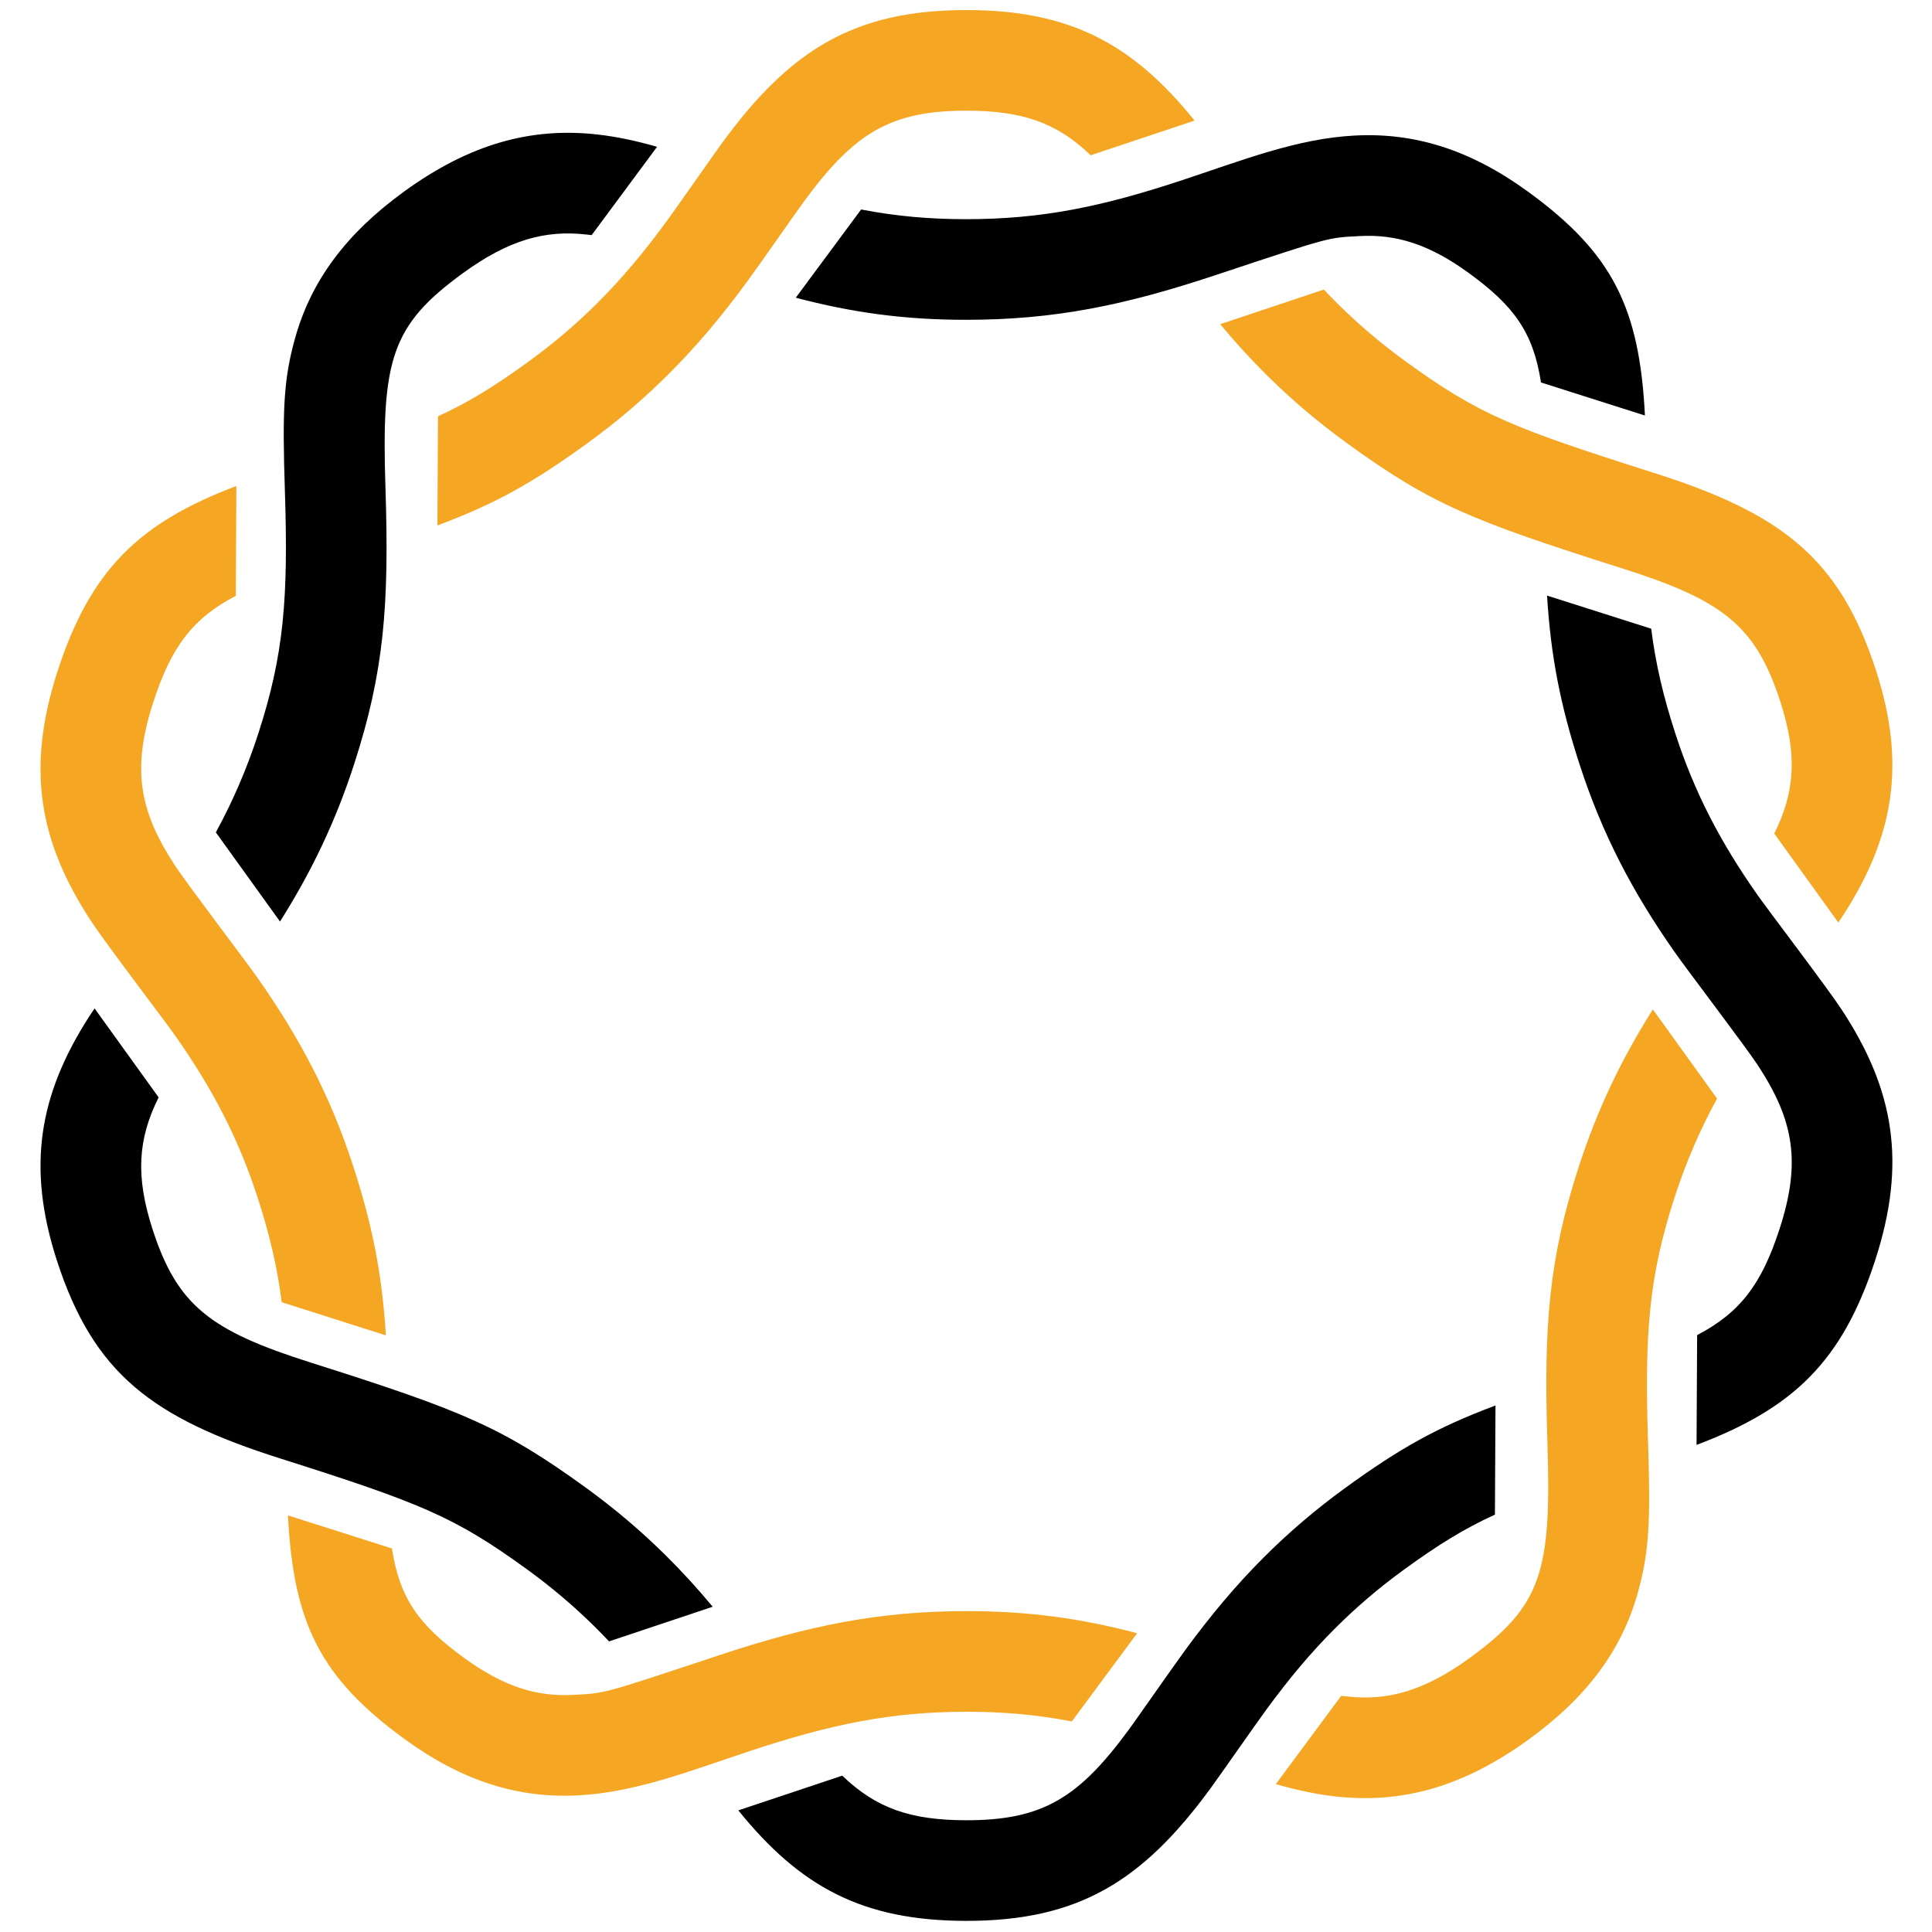
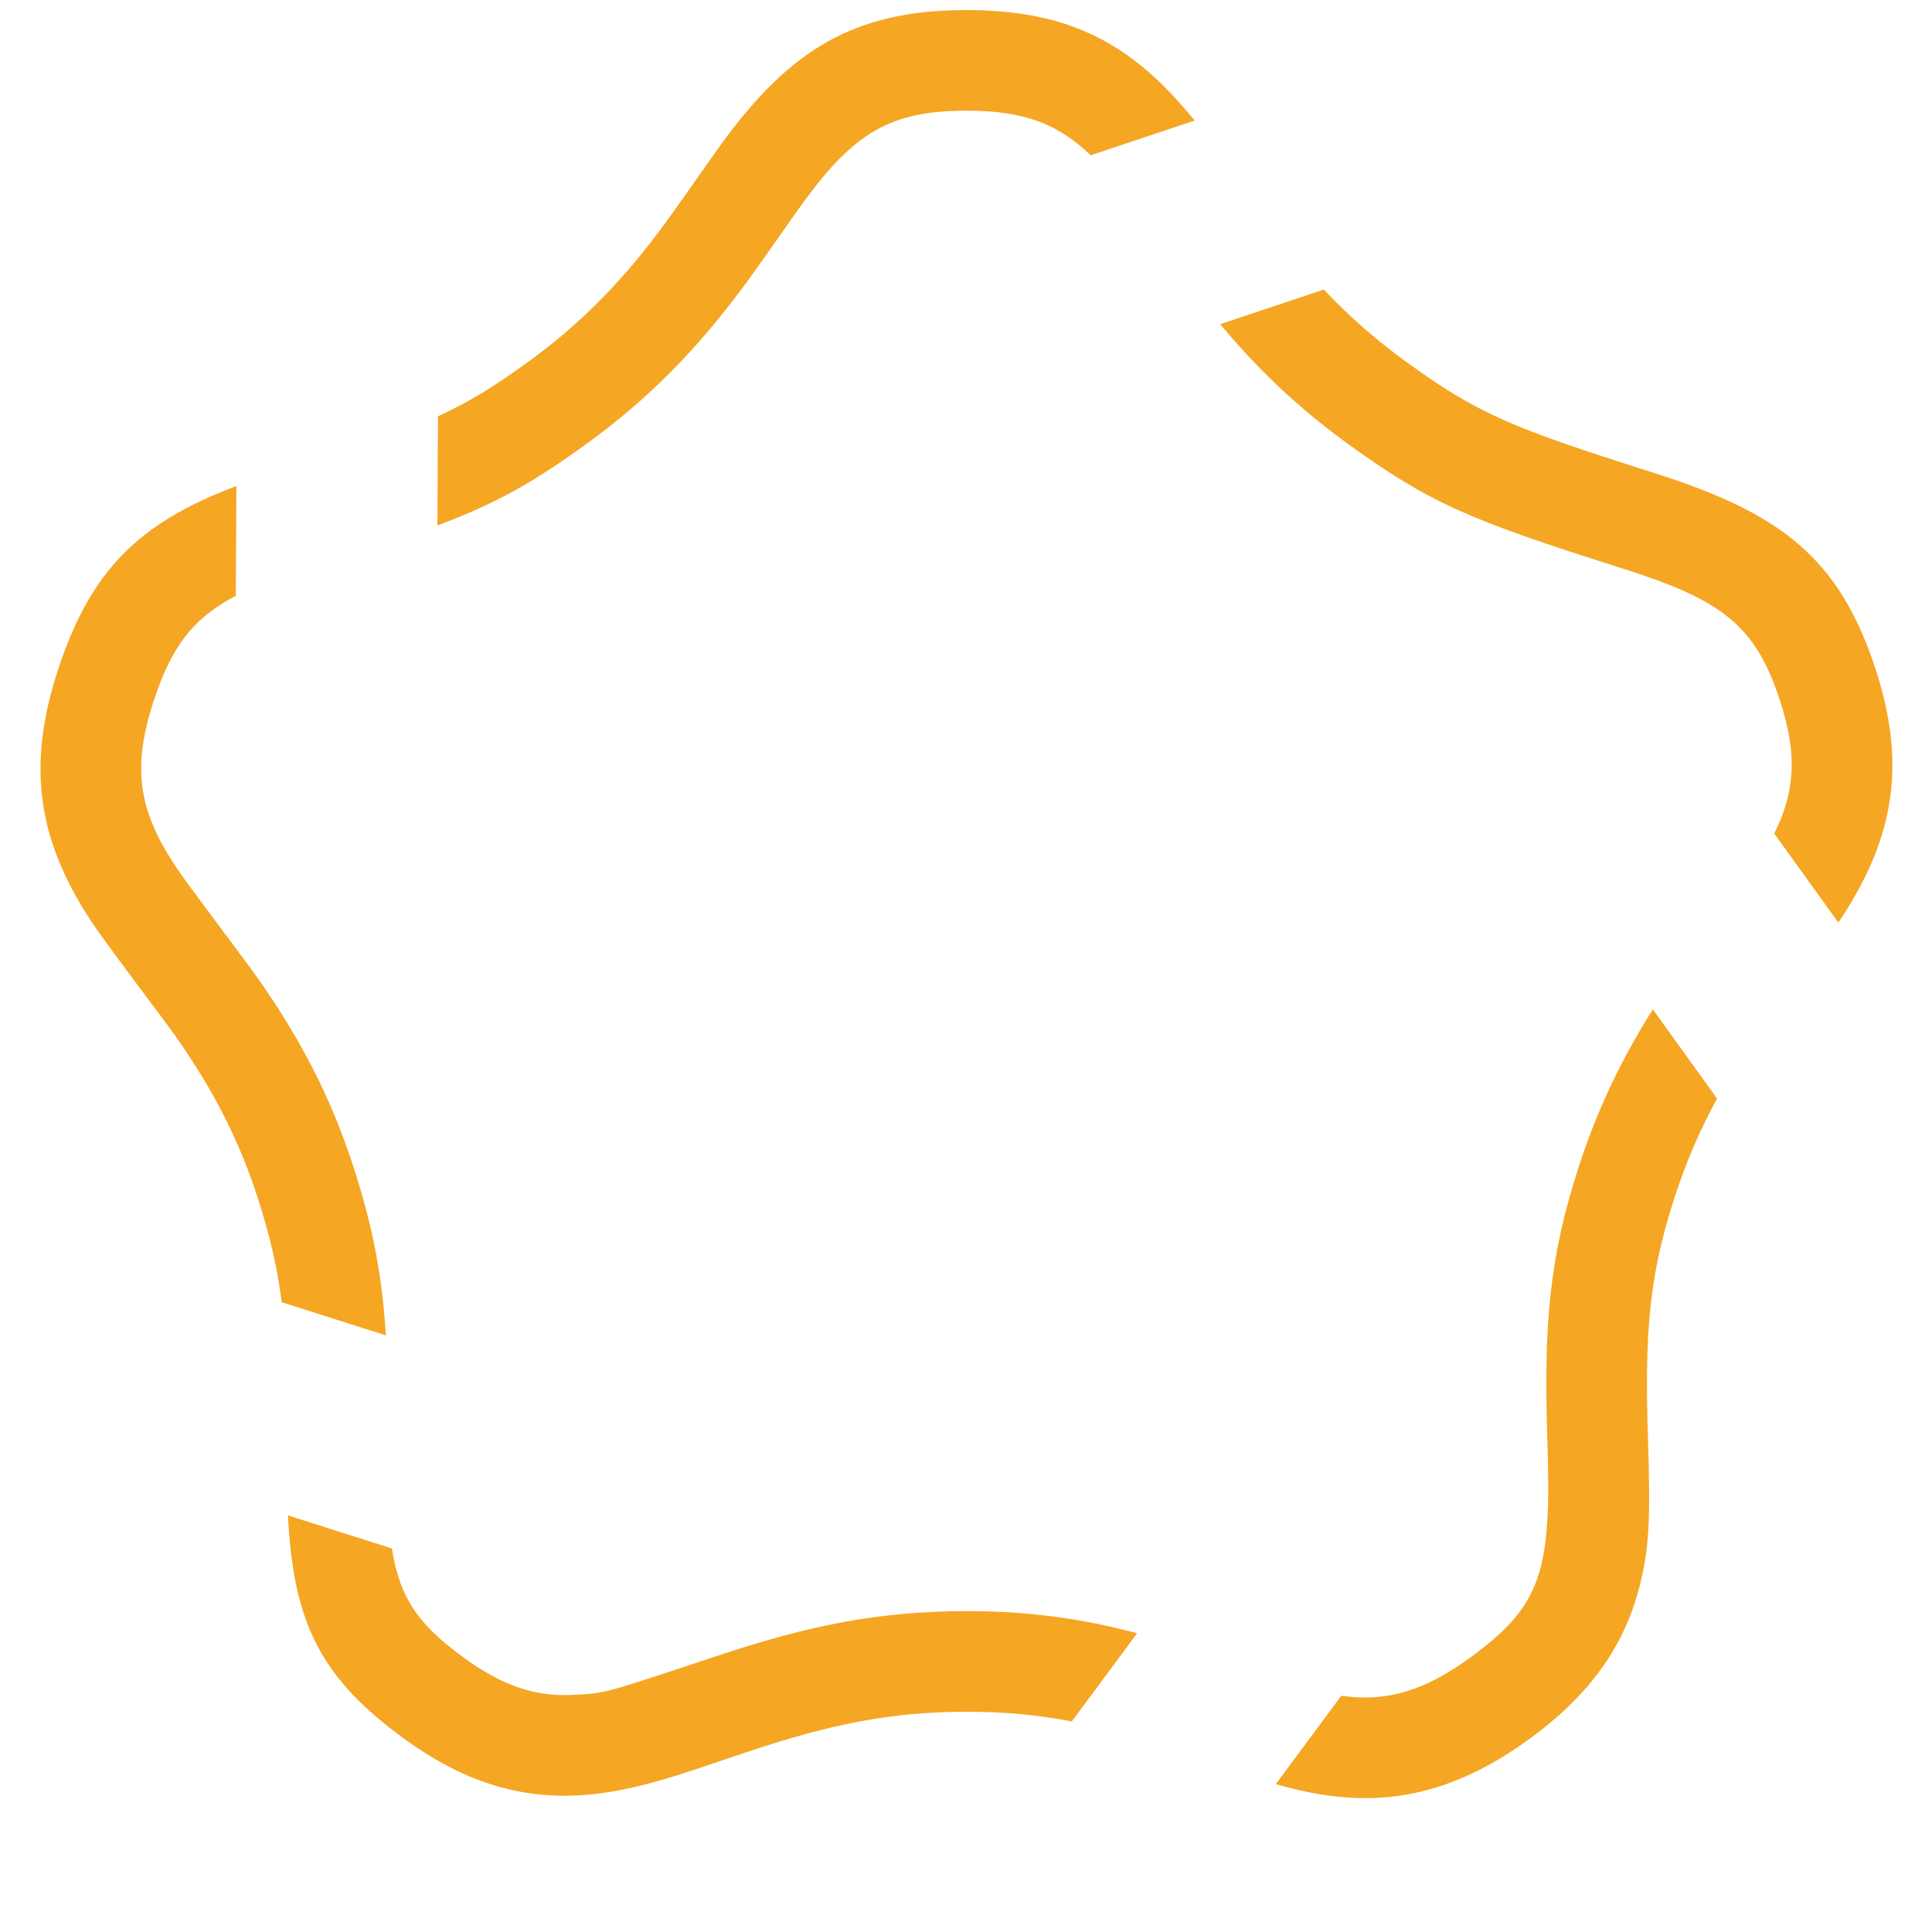
<svg xmlns="http://www.w3.org/2000/svg" xmlns:ns1="http://www.inkscape.org/namespaces/inkscape" xmlns:ns2="http://sodipodi.sourceforge.net/DTD/sodipodi-0.dtd" width="96" height="96" viewBox="0 0 96 96" version="1.1" id="svg2" ns1:version="0.91 r13725" ns2:docname="Logo.svg">
  <ns2:namedview pagecolor="#ffffff" bordercolor="#666666" borderopacity="1" objecttolerance="10" gridtolerance="10" guidetolerance="10" ns1:pageopacity="0" ns1:pageshadow="2" ns1:window-width="3200" ns1:window-height="1671" id="namedview16" showgrid="false" ns1:zoom="24.53125" ns1:cx="48" ns1:cy="48" ns1:window-x="0" ns1:window-y="55" ns1:window-maximized="1" ns1:current-layer="svg2" />
  <title id="title4">Logo</title>
  <desc id="desc6">Created with Sketch.</desc>
  <defs id="defs8" />
-   <path d="m 4.7,50.108 c -0.116,0.169 -0.215,0.316 -0.29,0.434 -2.471,3.87 -3.088,7.434 -1.587,12.08 1.821,5.633 4.742,7.831 11.098,9.847 6.999,2.221 8.666,2.895 12.292,5.53 1.223,0.888 2.325,1.828 3.343,2.836 0.241,0.238 0.476,0.479 0.707,0.724 l 5.15,-1.721 C 34.667,78.939 33.903,78.101 33.074,77.281 31.878,76.097 30.583,74.993 29.153,73.953 24.94,70.893 22.952,70.088 15.433,67.703 10.462,66.125 8.809,64.882 7.581,61.084 6.736,58.467 6.839,56.617 7.882,54.528 l -3.182,-4.42 z m 6.025,-8.748 c 0.845,-1.549 1.535,-3.14 2.109,-4.908 1.275,-3.923 1.494,-6.735 1.323,-12.02 -0.131,-4.041 -0.073,-5.585 0.518,-7.673 0.794,-2.805 2.505,-5.138 5.406,-7.243 3.261,-2.366 6.319,-3.213 9.649,-2.828 0.935,0.108 1.872,0.307 2.92,0.606 l -3.25,4.388 c -0.075,-0.008 -0.156,-0.017 -0.245,-0.027 -2.06,-0.238 -3.872,0.263 -6.138,1.908 -3.586,2.602 -4.07,4.311 -3.863,10.707 0.188,5.816 -0.07,9.124 -1.566,13.726 -0.931,2.866 -2.124,5.338 -3.674,7.795 l -3.19,-4.432 z m 25.962,48.596 c 3.076,3.808 6.176,5.483 11.309,5.491 5.602,0.008 8.781,-1.983 12.145,-6.571 0.421,-0.574 2.254,-3.205 2.785,-3.929 1.138,-1.551 2.201,-2.824 3.415,-4.036 1.038,-1.038 2.163,-2.002 3.415,-2.912 1.673,-1.216 2.951,-2.017 4.526,-2.738 l 0.028,-5.423 c -2.943,1.101 -4.784,2.148 -7.493,4.116 -1.467,1.066 -2.79,2.201 -4.011,3.421 -1.411,1.411 -2.632,2.872 -3.911,4.614 -0.579,0.789 -2.414,3.423 -2.787,3.931 -2.498,3.408 -4.295,4.533 -8.105,4.527 -2.763,-0.004 -4.47,-0.597 -6.153,-2.216 l -5.163,1.725 z M 84.3,71.797 c 4.808,-1.817 7.238,-4.144 8.875,-9.17 1.583,-4.86 0.939,-8.496 -1.659,-12.454 -0.722,-1.1 -3.655,-4.944 -4.198,-5.718 -1.815,-2.588 -3.106,-5.036 -4.07,-8.002 -0.604,-1.858 -0.98,-3.467 -1.201,-5.213 l -5.175,-1.646 c 0.183,2.972 0.648,5.41 1.621,8.404 1.13,3.479 2.649,6.359 4.732,9.328 0.64,0.912 3.507,4.671 4.111,5.591 1.803,2.747 2.171,4.825 1.085,8.161 -0.878,2.696 -1.926,4.133 -4.092,5.262 l -0.028,5.456 z M 81.736,20.647 C 81.466,15.291 80.127,12.576 75.92,9.519 73.05,7.433 70.28,6.573 67.288,6.737 65.937,6.811 64.582,7.083 62.972,7.559 62.363,7.739 61.739,7.94 60.902,8.222 60.915,8.218 59.283,8.773 58.805,8.931 54.752,10.277 51.759,10.891 48,10.891 c -1.859,0 -3.521,-0.155 -5.211,-0.482 l -3.247,4.384 c 2.805,0.74 5.406,1.098 8.458,1.098 4.379,0 7.863,-0.714 12.38,-2.214 5.846,-1.941 5.567,-1.859 7.182,-1.947 1.818,-0.1 3.46,0.41 5.418,1.833 2.222,1.616 3.203,2.925 3.591,5.441 l 5.165,1.643 z" id="path12" ns1:connector-curvature="0" style="fill:#000000;fill-rule:evenodd;stroke:none;stroke-width:1" />
-   <path d="m 91.344,45.839 c 0.116,-0.169 0.215,-0.316 0.29,-0.434 2.471,-3.87 3.088,-7.434 1.587,-12.08 -1.821,-5.633 -4.742,-7.831 -11.098,-9.847 -6.999,-2.221 -8.666,-2.895 -12.292,-5.53 -1.223,-0.888 -2.325,-1.828 -3.343,-2.836 -0.241,-0.238 -0.476,-0.479 -0.707,-0.724 l -5.15,1.721 c 0.747,0.899 1.511,1.737 2.34,2.557 1.196,1.184 2.491,2.288 3.921,3.327 4.213,3.061 6.201,3.866 13.719,6.251 4.971,1.577 6.625,2.821 7.852,6.619 0.846,2.617 0.743,4.466 -0.301,6.555 l 3.182,4.42 z m -6.025,8.748 c -0.845,1.549 -1.535,3.14 -2.109,4.908 -1.275,3.923 -1.494,6.735 -1.323,12.02 0.131,4.041 0.073,5.585 -0.518,7.673 -0.794,2.805 -2.505,5.138 -5.406,7.243 -3.261,2.366 -6.319,3.213 -9.649,2.828 -0.935,-0.108 -1.872,-0.307 -2.92,-0.606 l 3.25,-4.388 c 0.075,0.008 0.156,0.017 0.245,0.027 2.06,0.238 3.872,-0.263 6.138,-1.908 3.586,-2.602 4.07,-4.311 3.863,-10.707 -0.188,-5.816 0.07,-9.124 1.566,-13.726 0.931,-2.866 2.124,-5.338 3.674,-7.795 l 3.19,4.432 z M 59.358,5.991 C 56.281,2.183 53.182,0.508 48.048,0.5 42.447,0.492 39.267,2.483 35.904,7.071 c -0.421,0.574 -2.254,3.205 -2.785,3.929 -1.138,1.551 -2.201,2.824 -3.415,4.036 -1.038,1.038 -2.163,2.002 -3.415,2.912 -1.673,1.216 -2.951,2.017 -4.526,2.738 l -0.028,5.423 c 2.943,-1.101 4.784,-2.148 7.493,-4.116 1.467,-1.066 2.79,-2.201 4.011,-3.421 1.411,-1.411 2.632,-2.872 3.911,-4.614 0.579,-0.789 2.414,-3.423 2.787,-3.931 2.498,-3.408 4.295,-4.533 8.105,-4.527 2.763,0.004 4.47,0.597 6.153,2.216 L 59.358,5.991 Z M 11.745,24.15 c -4.808,1.817 -7.238,4.144 -8.875,9.17 -1.583,4.86 -0.939,8.496 1.659,12.454 0.722,1.1 3.655,4.944 4.198,5.718 1.815,2.588 3.106,5.036 4.07,8.002 0.604,1.858 0.98,3.467 1.201,5.213 l 5.175,1.646 C 18.99,63.382 18.525,60.943 17.552,57.949 16.422,54.47 14.903,51.59 12.82,48.621 12.181,47.709 9.313,43.949 8.709,43.029 6.906,40.283 6.538,38.205 7.624,34.868 8.502,32.173 9.55,30.736 11.717,29.606 l 0.028,-5.456 z M 14.309,75.3 c 0.27,5.356 1.609,8.071 5.816,11.128 2.87,2.086 5.641,2.945 8.632,2.781 1.351,-0.074 2.706,-0.346 4.316,-0.821 0.61,-0.18 1.233,-0.381 2.071,-0.664 -0.014,0.005 1.619,-0.55 2.097,-0.709 4.053,-1.345 7.046,-1.959 10.805,-1.959 1.859,0 3.521,0.155 5.211,0.482 l 3.247,-4.384 c -2.805,-0.74 -5.406,-1.098 -8.458,-1.098 -4.379,0 -7.863,0.714 -12.38,2.214 -5.846,1.941 -5.567,1.859 -7.182,1.947 -1.818,0.1 -3.46,-0.41 -5.418,-1.833 -2.222,-1.616 -3.203,-2.925 -3.591,-5.441 L 14.309,75.3 Z" id="path14" ns1:connector-curvature="0" style="fill:#f5a623;fill-rule:evenodd;stroke:none;stroke-width:1" />
+   <path d="m 91.344,45.839 c 0.116,-0.169 0.215,-0.316 0.29,-0.434 2.471,-3.87 3.088,-7.434 1.587,-12.08 -1.821,-5.633 -4.742,-7.831 -11.098,-9.847 -6.999,-2.221 -8.666,-2.895 -12.292,-5.53 -1.223,-0.888 -2.325,-1.828 -3.343,-2.836 -0.241,-0.238 -0.476,-0.479 -0.707,-0.724 l -5.15,1.721 c 0.747,0.899 1.511,1.737 2.34,2.557 1.196,1.184 2.491,2.288 3.921,3.327 4.213,3.061 6.201,3.866 13.719,6.251 4.971,1.577 6.625,2.821 7.852,6.619 0.846,2.617 0.743,4.466 -0.301,6.555 l 3.182,4.42 z m -6.025,8.748 c -0.845,1.549 -1.535,3.14 -2.109,4.908 -1.275,3.923 -1.494,6.735 -1.323,12.02 0.131,4.041 0.073,5.585 -0.518,7.673 -0.794,2.805 -2.505,5.138 -5.406,7.243 -3.261,2.366 -6.319,3.213 -9.649,2.828 -0.935,-0.108 -1.872,-0.307 -2.92,-0.606 l 3.25,-4.388 c 0.075,0.008 0.156,0.017 0.245,0.027 2.06,0.238 3.872,-0.263 6.138,-1.908 3.586,-2.602 4.07,-4.311 3.863,-10.707 -0.188,-5.816 0.07,-9.124 1.566,-13.726 0.931,-2.866 2.124,-5.338 3.674,-7.795 l 3.19,4.432 z M 59.358,5.991 C 56.281,2.183 53.182,0.508 48.048,0.5 42.447,0.492 39.267,2.483 35.904,7.071 c -0.421,0.574 -2.254,3.205 -2.785,3.929 -1.138,1.551 -2.201,2.824 -3.415,4.036 -1.038,1.038 -2.163,2.002 -3.415,2.912 -1.673,1.216 -2.951,2.017 -4.526,2.738 l -0.028,5.423 c 2.943,-1.101 4.784,-2.148 7.493,-4.116 1.467,-1.066 2.79,-2.201 4.011,-3.421 1.411,-1.411 2.632,-2.872 3.911,-4.614 0.579,-0.789 2.414,-3.423 2.787,-3.931 2.498,-3.408 4.295,-4.533 8.105,-4.527 2.763,0.004 4.47,0.597 6.153,2.216 L 59.358,5.991 Z M 11.745,24.15 c -4.808,1.817 -7.238,4.144 -8.875,9.17 -1.583,4.86 -0.939,8.496 1.659,12.454 0.722,1.1 3.655,4.944 4.198,5.718 1.815,2.588 3.106,5.036 4.07,8.002 0.604,1.858 0.98,3.467 1.201,5.213 l 5.175,1.646 C 18.99,63.382 18.525,60.943 17.552,57.949 16.422,54.47 14.903,51.59 12.82,48.621 12.181,47.709 9.313,43.949 8.709,43.029 6.906,40.283 6.538,38.205 7.624,34.868 8.502,32.173 9.55,30.736 11.717,29.606 z M 14.309,75.3 c 0.27,5.356 1.609,8.071 5.816,11.128 2.87,2.086 5.641,2.945 8.632,2.781 1.351,-0.074 2.706,-0.346 4.316,-0.821 0.61,-0.18 1.233,-0.381 2.071,-0.664 -0.014,0.005 1.619,-0.55 2.097,-0.709 4.053,-1.345 7.046,-1.959 10.805,-1.959 1.859,0 3.521,0.155 5.211,0.482 l 3.247,-4.384 c -2.805,-0.74 -5.406,-1.098 -8.458,-1.098 -4.379,0 -7.863,0.714 -12.38,2.214 -5.846,1.941 -5.567,1.859 -7.182,1.947 -1.818,0.1 -3.46,-0.41 -5.418,-1.833 -2.222,-1.616 -3.203,-2.925 -3.591,-5.441 L 14.309,75.3 Z" id="path14" ns1:connector-curvature="0" style="fill:#f5a623;fill-rule:evenodd;stroke:none;stroke-width:1" />
</svg>